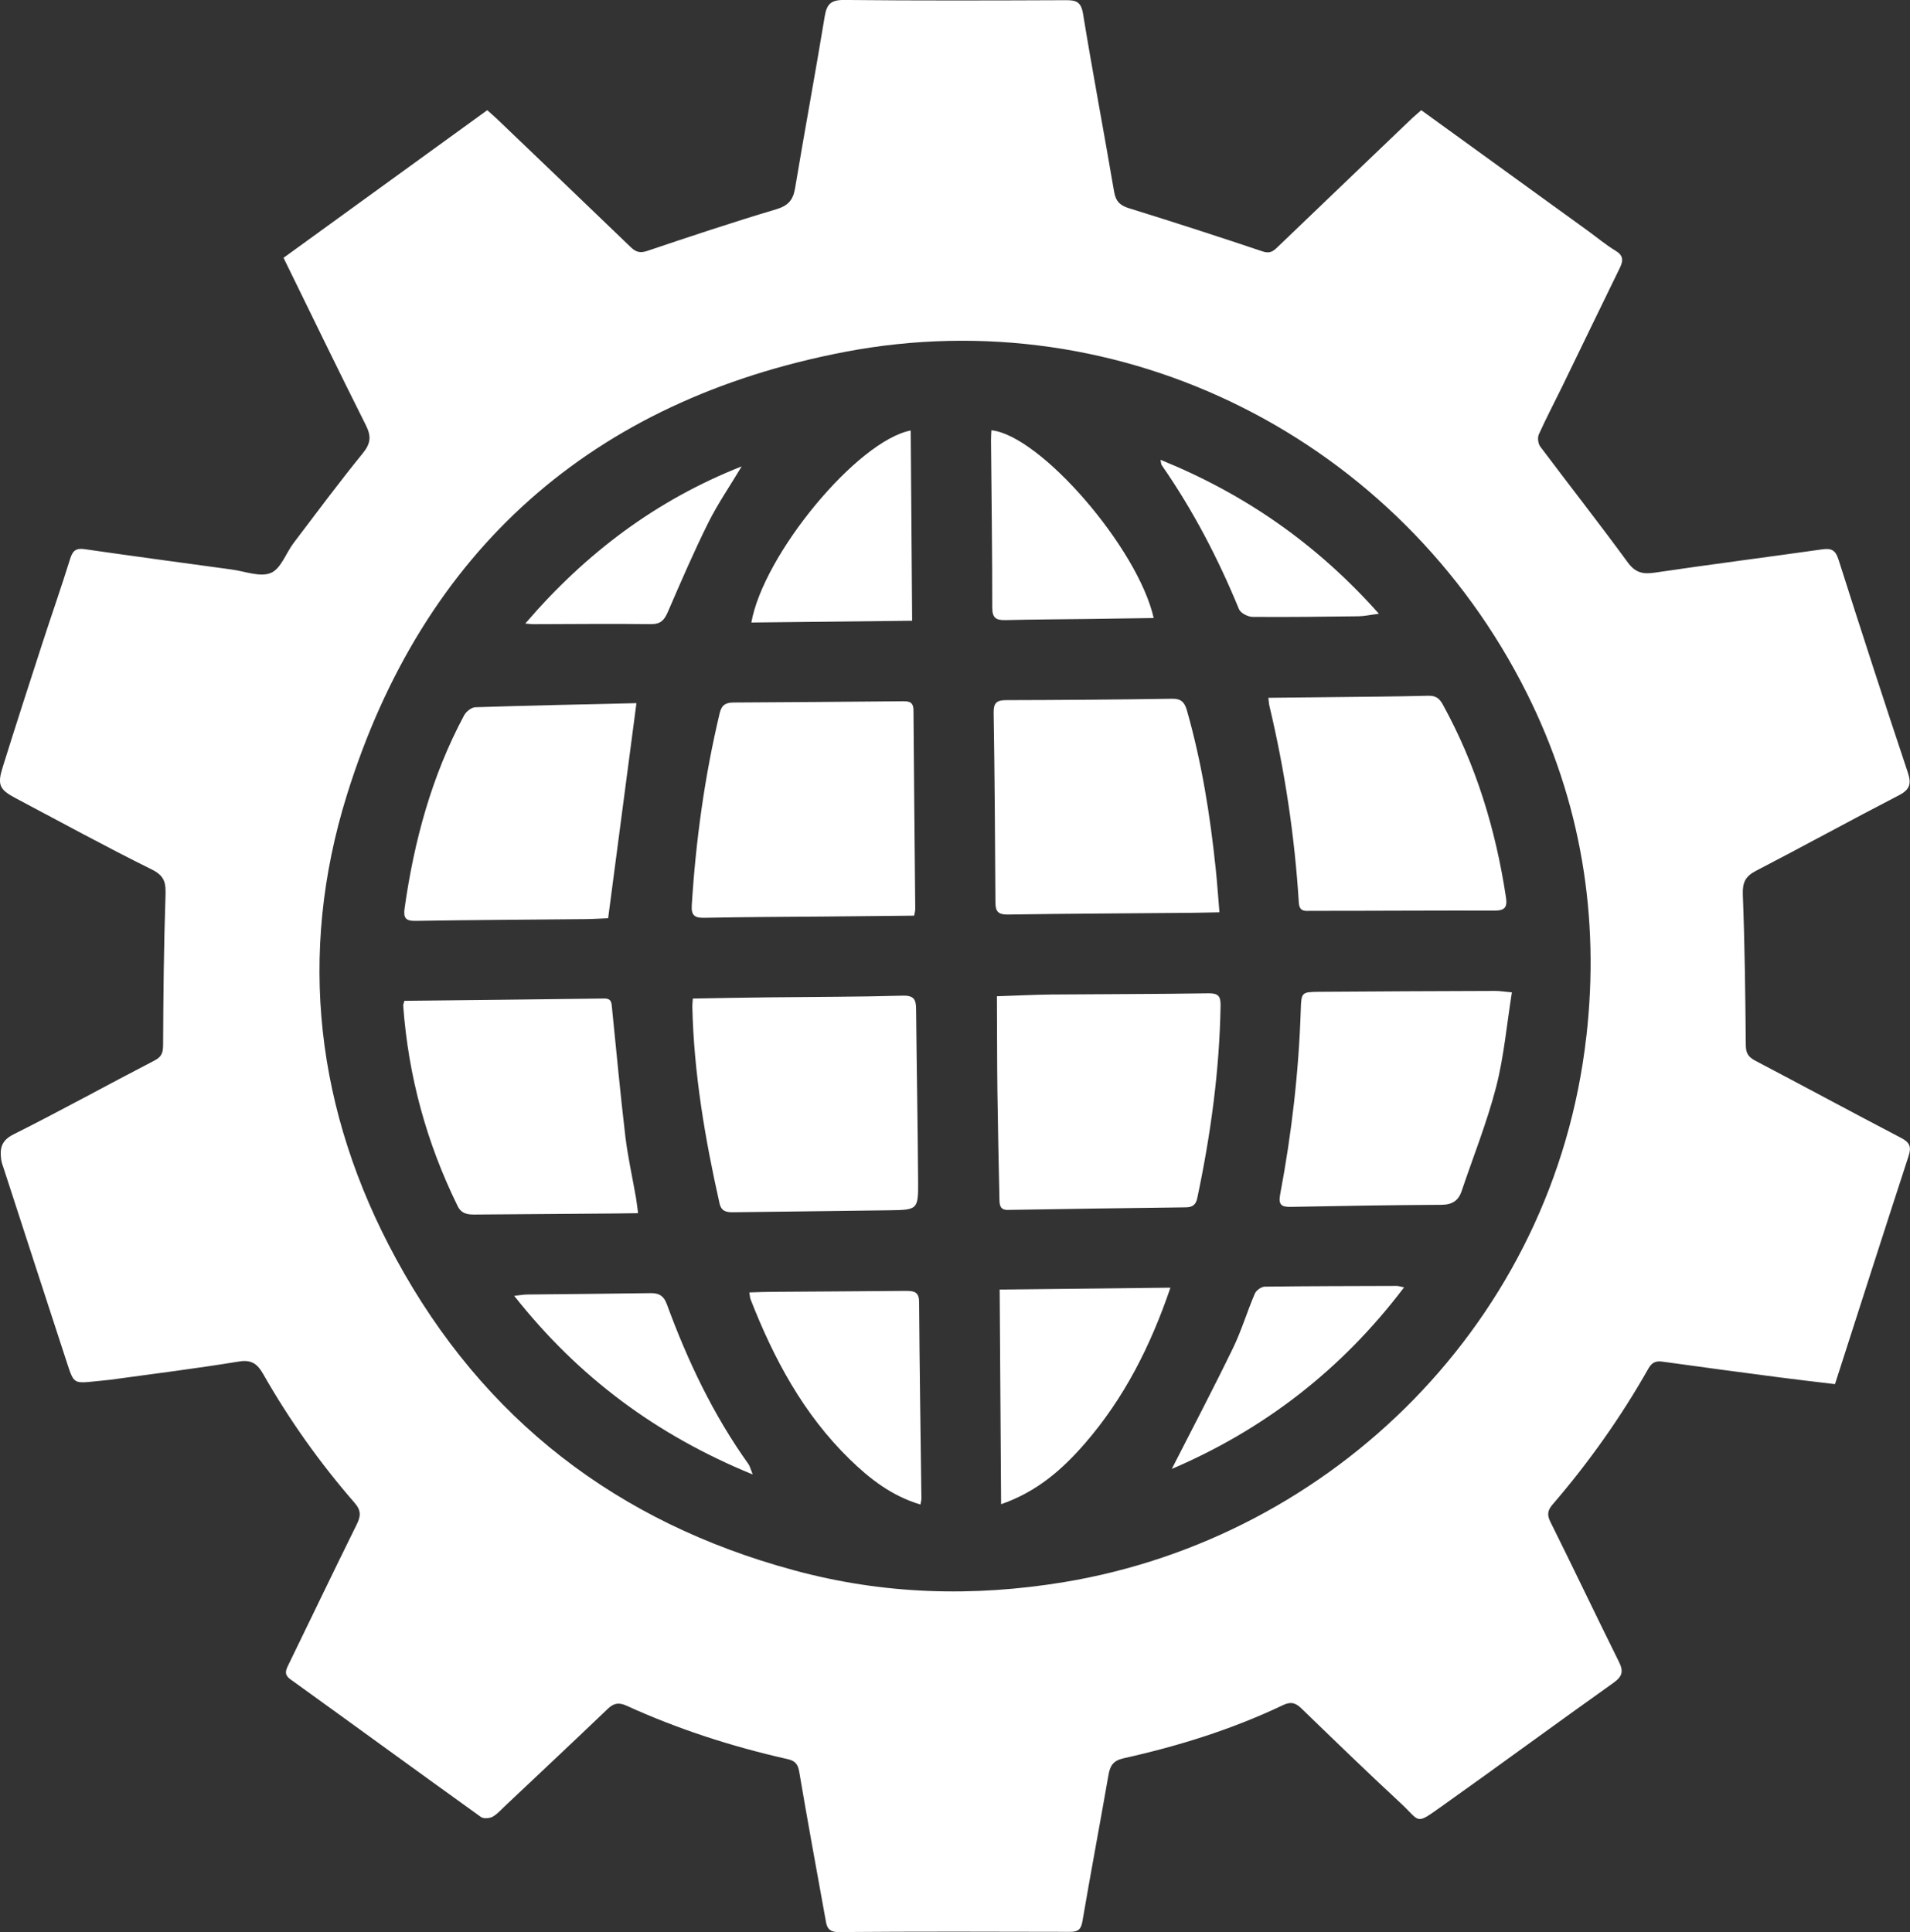
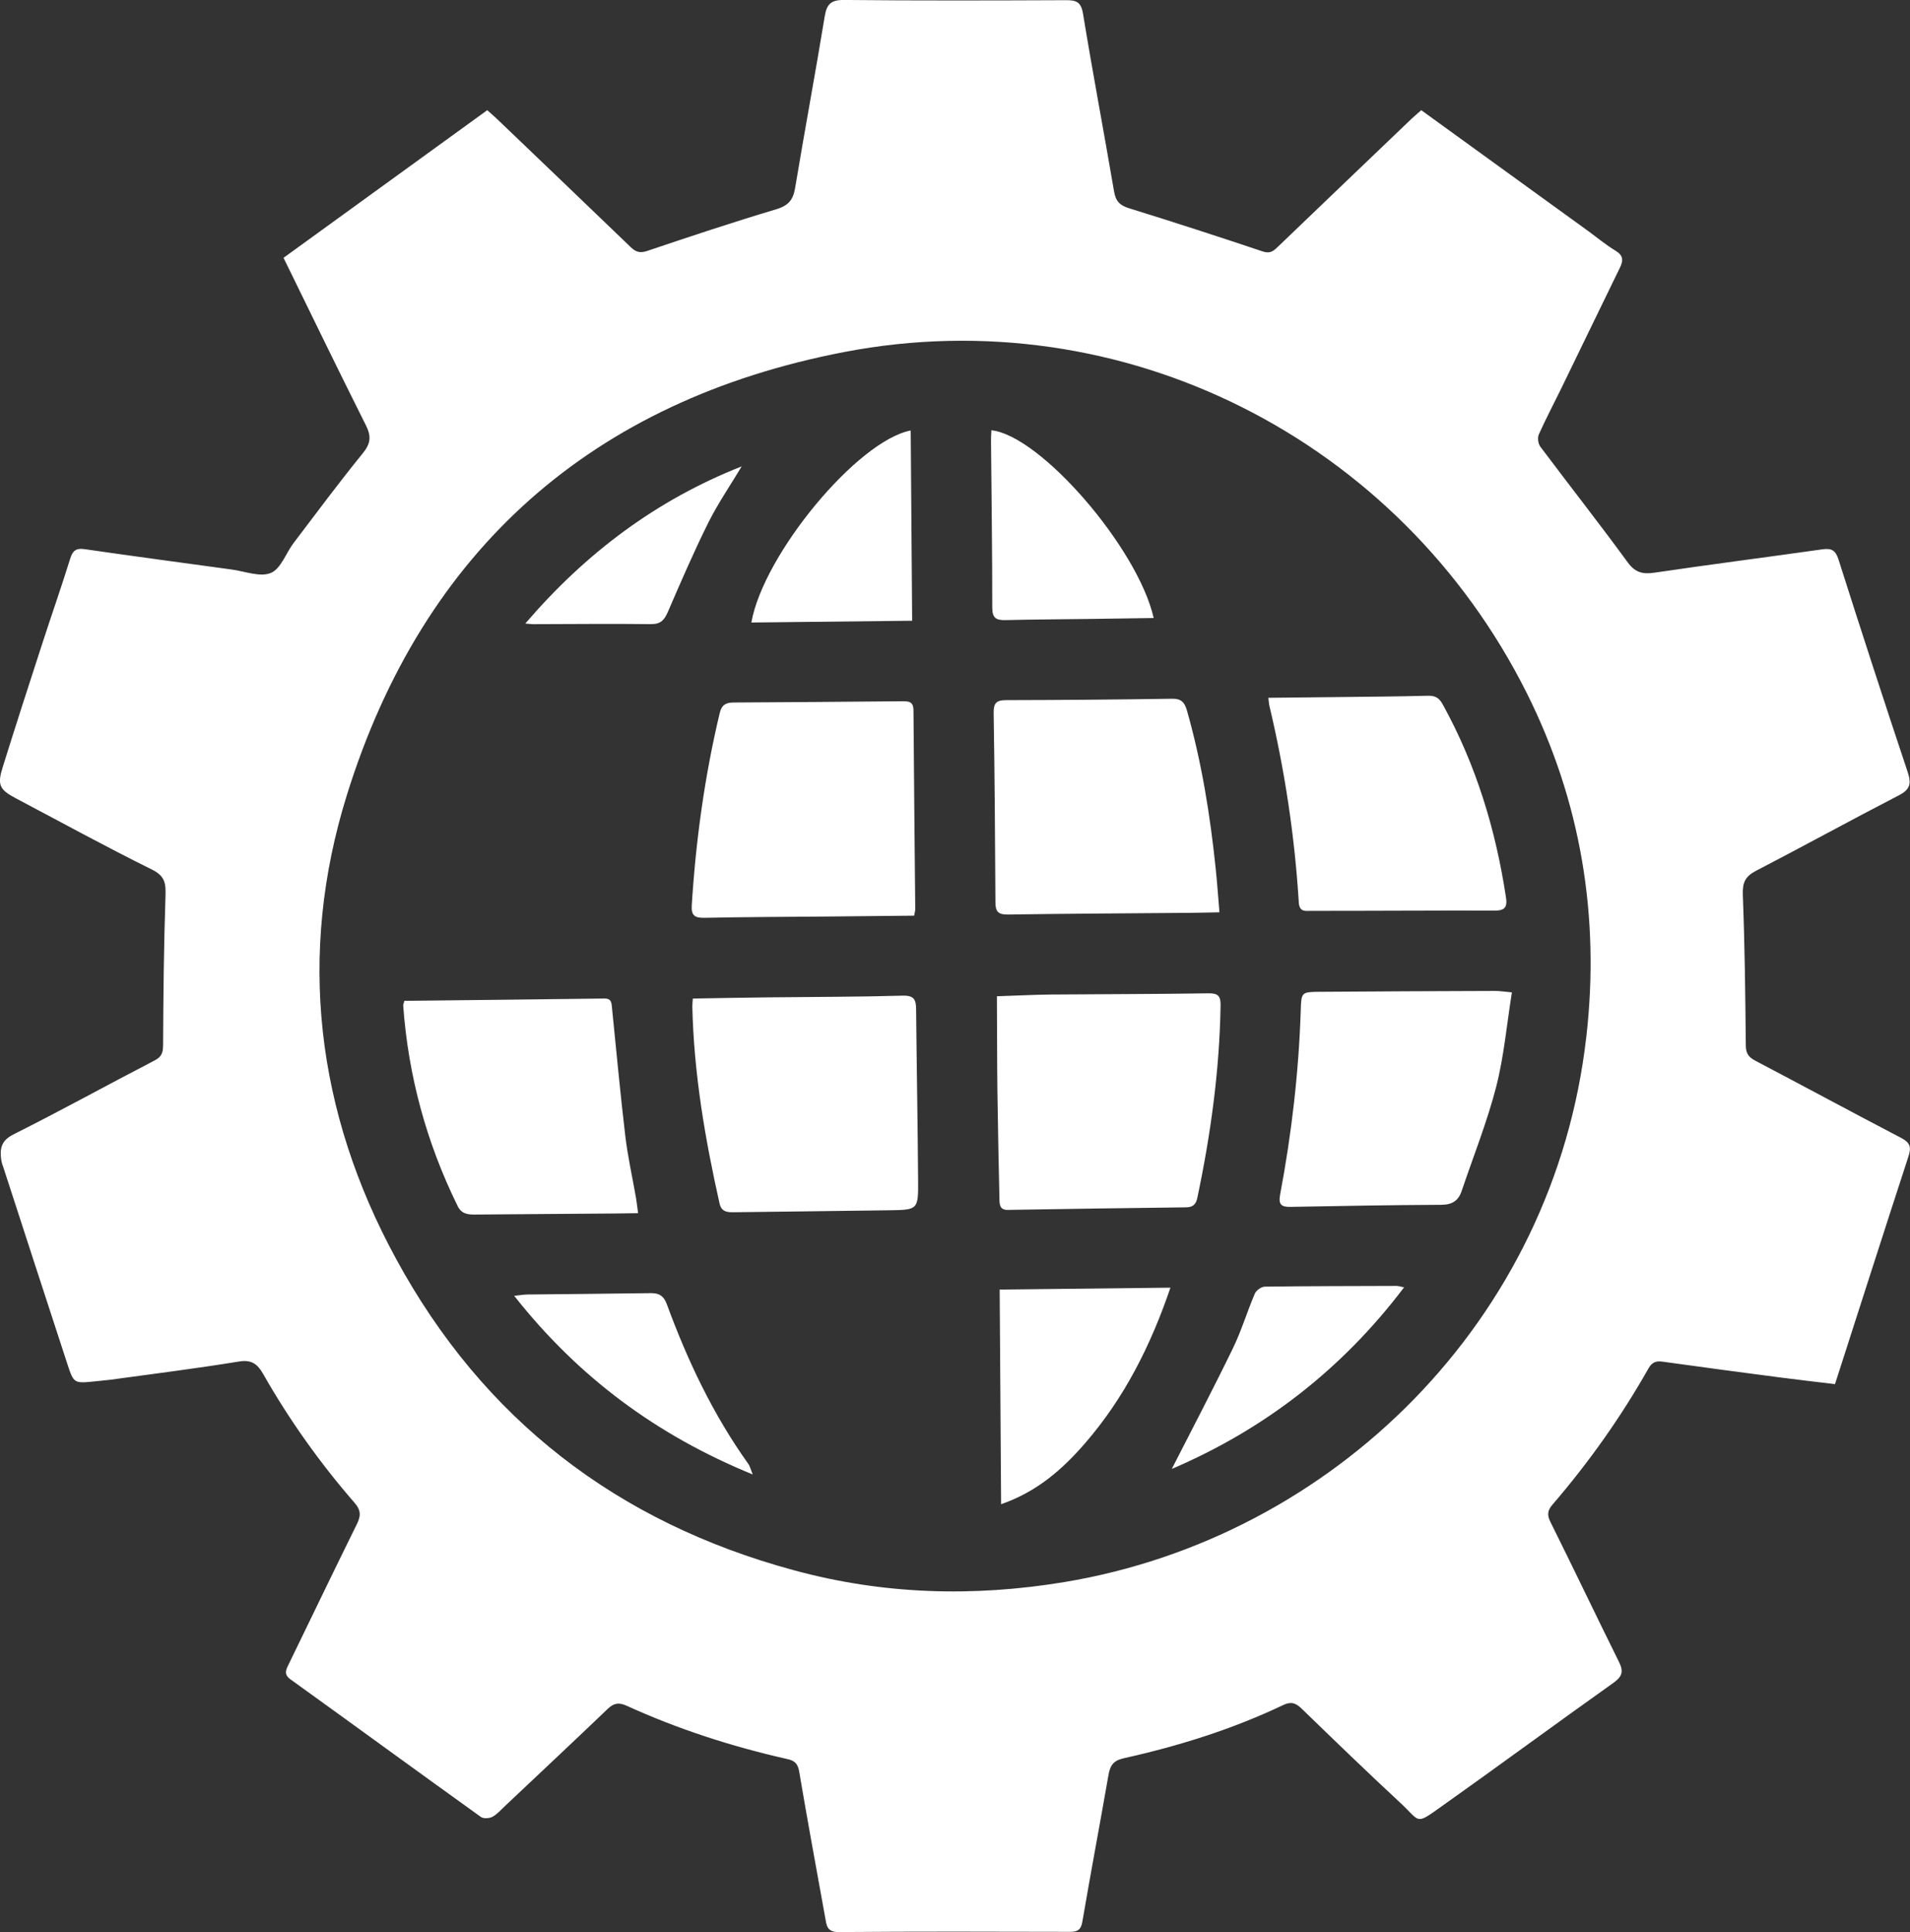
<svg xmlns="http://www.w3.org/2000/svg" id="Layer_2" viewBox="0 0 505.44 511.33">
  <rect x="0" y="0" width="505.44" height="511.33" fill="#333333" stroke="none" />
  <defs>
    <style>
      .cls-1 {
        fill: #fff;
      }
    </style>
  </defs>
  <g id="Layer_1-2" data-name="Layer_1">
    <g>
      <path class="cls-1" d="M335.64,184.66c.15,1.1.15,1.63.28,2.14,4.07,17.12,6.69,34.47,7.78,52.04.15,2.57,1.77,2.23,3.19,2.22,16.2.01,32.4-.11,48.62-.07,2.75.02,3.41-.95,3.01-3.52-2.72-17.95-7.92-35.06-16.72-51.03-.91-1.67-1.9-2.36-3.87-2.31-8.32.22-16.63.25-24.93.36-5.7.05-11.4.12-17.36.18Z" />
      <path class="cls-1" d="M176.43,345.08c-.78-2.11-2.02-2.88-4.19-2.85-10.9.17-21.81.23-32.72.36-.95.01-1.9.2-3.45.35,16.95,21.49,37.6,36.83,63.12,47.28-.6-1.49-.74-2.19-1.13-2.75-9.33-13.04-16.13-27.39-21.63-42.4Z" />
-       <path class="cls-1" d="M110.08,243.71c14.86-.25,29.72-.31,44.59-.46,2.35-.02,4.67-.18,6.26-.24,2.52-19.16,4.97-37.78,7.49-56.92-14.15.34-28.39.61-42.61,1.08-1.05.02-2.45,1.14-2.99,2.14-8.55,15.96-13.22,33.15-15.74,50.99-.38,2.66.24,3.47,2.99,3.41Z" />
-       <path class="cls-1" d="M240.02,341.63c-11.74.11-23.47.16-35.22.25-2.13,0-4.23.09-6.51.16.17.97.17,1.4.31,1.77,6.14,15.74,14,30.45,26.26,42.39,5.28,5.15,11.08,9.69,18.71,11.97.13-.75.26-1.15.26-1.56-.22-17.34-.49-34.68-.61-52.02,0-2.48-1.13-2.96-3.21-2.95Z" />
      <path class="cls-1" d="M194.11,185.92c-2.07.02-3.13.63-3.66,2.82-3.99,16.73-6.32,33.7-7.39,50.85-.17,2.65.75,3.36,3.3,3.31,10.79-.22,21.6-.25,32.4-.34,7.67-.07,15.32-.15,23.15-.23.16-.94.3-1.34.29-1.75-.15-17.55-.36-35.1-.47-52.66-.03-2.43-1.51-2.33-3.1-2.33-14.84.12-29.7.27-44.54.33Z" />
      <path class="cls-1" d="M238.91,263.5c-11.83.34-23.67.31-35.52.45-6.61.07-13.25.19-20.05.32-.07,1.1-.14,1.62-.13,2.13.4,17.65,3.35,34.93,7.2,52.08.5,2.2,1.95,2.37,3.75,2.34,13.72-.19,27.42-.31,41.14-.52,7.59-.11,7.71-.16,7.66-7.77-.1-15.15-.39-30.31-.53-45.47-.03-2.49-.52-3.63-3.52-3.56Z" />
      <path class="cls-1" d="M241,113.93c-14.11,2.72-38.98,32.78-42.17,50.82,14.1-.15,28.16-.31,42.55-.47-.13-17.01-.24-33.64-.38-50.35Z" />
      <path class="cls-1" d="M172.29,165.17c2.58.04,3.53-1.12,4.45-3.24,3.43-7.93,6.85-15.86,10.68-23.57,2.58-5.16,5.89-9.97,8.85-14.93-22.54,8.89-41.25,22.91-57.26,41.59,1.11.09,1.61.18,2.1.17,10.4-.02,20.79-.14,31.18-.01Z" />
      <path class="cls-1" d="M168.86,321.07c-.23-1.65-.36-2.88-.56-4.08-.95-5.43-2.16-10.82-2.82-16.28-1.33-11.26-2.37-22.52-3.51-33.79-.15-1.41-.05-2.71-2.11-2.66-17.55.23-35.1.42-52.85.61-.18.7-.33.99-.31,1.28,1.35,18.6,6.16,36.24,14.37,52.96,1.01,2.11,2.61,2.34,4.58,2.32,12.36-.11,24.73-.19,37.09-.28,1.93-.02,3.87-.05,6.12-.08Z" />
      <path class="cls-1" d="M349.23,262.48c-4.82.04-4.87.13-5.01,4.81-.53,16.45-2.42,32.74-5.47,48.89-.49,2.69.4,3.27,2.83,3.22,13.31-.26,26.58-.48,39.87-.55,2.82-.02,4.49-1.07,5.35-3.66,3.08-9.14,6.7-18.16,9.11-27.48,2.08-8.08,2.81-16.51,4.18-25.08-2.04-.19-3.25-.38-4.46-.38-15.47.05-30.95.11-46.4.23Z" />
      <path class="cls-1" d="M334.69,340.51c-.92.02-2.27.99-2.63,1.86-2.05,4.76-3.53,9.81-5.8,14.46-5.2,10.72-10.74,21.26-16.17,31.92,24.33-10.41,44.94-26.21,61.47-48.06-.99-.19-1.48-.36-1.97-.37-11.63.04-23.26.04-34.9.19Z" />
      <path class="cls-1" d="M264.92,398.09c9.6-3.34,16.28-9.29,22.24-16.16,10.32-11.92,17.3-25.69,22.57-41.15-15.4.17-30.12.34-45.19.5.14,19.05.26,37.65.38,56.81Z" />
      <path class="cls-1" d="M464.53,280.73c-1.81-.95-2.52-1.94-2.54-4.04-.12-13.31-.28-26.63-.79-39.94-.11-3.18.65-4.82,3.49-6.29,12.65-6.56,25.13-13.43,37.79-19.97,2.95-1.52,3.37-3.07,2.38-6.06-6.25-18.75-12.36-37.53-18.34-56.35-.78-2.44-1.83-3.03-4.19-2.71-14.84,2.1-29.7,4-44.52,6.19-3.14.46-5.09-.03-7.09-2.76-7.55-10.33-15.45-20.38-23.13-30.62-.57-.78-.76-2.34-.38-3.2,1.87-4.17,4.02-8.23,6.02-12.34,5.15-10.57,10.24-21.16,15.41-31.72,1.01-2.04.92-3.33-1.16-4.59-2.49-1.5-4.75-3.39-7.1-5.11-14.68-10.61-29.34-21.24-44.28-32.06-.95.86-1.75,1.51-2.52,2.23-11.81,11.3-23.62,22.59-35.41,33.91-1.16,1.12-2.04,1.9-3.98,1.26-11.74-3.94-23.49-7.75-35.3-11.41-2.52-.76-3.66-1.87-4.09-4.55-2.67-15.68-5.64-31.32-8.21-47.01-.51-3.09-1.81-3.56-4.5-3.54-19.58.08-39.15.14-58.73-.06-3.47-.02-4.59,1.1-5.12,4.36-2.5,15.18-5.32,30.33-7.85,45.51-.54,3.16-1.86,4.59-5.03,5.54-11.44,3.41-22.78,7.2-34.1,11.01-1.88.63-2.99.31-4.36-1.01-11.77-11.35-23.6-22.63-35.41-33.95-.8-.76-1.66-1.48-2.55-2.29-18.06,13.09-35.89,26.01-53.91,39.07,7.35,15.01,14.46,29.7,21.78,44.29,1.47,2.91,1.31,4.84-.8,7.43-6.29,7.73-12.25,15.76-18.29,23.72-2.06,2.71-3.39,6.88-6.06,7.96-2.84,1.18-6.86-.44-10.36-.91-12.97-1.77-25.97-3.52-38.94-5.39-2.19-.31-3.11.36-3.77,2.47-2.34,7.55-4.97,15.01-7.41,22.54-3.54,10.88-7.05,21.75-10.46,32.67-1.47,4.67-.88,5.94,3.35,8.19,12.06,6.38,24.01,12.93,36.22,18.97,3.52,1.75,3.6,3.83,3.5,7.08-.44,13.11-.57,26.2-.63,39.3-.02,2.04-.36,3.12-2.27,4.11-12.47,6.46-24.76,13.26-37.31,19.55-3.31,1.65-3.64,3.79-3.26,6.71.12.82.42,1.62.69,2.4,5.58,17.2,11.18,34.42,16.8,51.61,1.71,5.24,1.77,5.22,7.43,4.63,1.33-.15,2.69-.25,4.02-.42,11.33-1.56,22.7-2.97,34-4.82,3.39-.55,4.91.73,6.4,3.34,6.91,12.15,15,23.51,24.17,34.06,1.77,2.04,1.66,3.53.56,5.74-6.08,12.31-12.02,24.69-18.02,37.03-.69,1.43-1.35,2.61.51,3.96,16.82,12.1,33.55,24.33,50.37,36.4.68.51,2.28.4,3.12-.06,1.31-.74,2.36-2,3.51-3.06,9.01-8.5,18.06-16.98,27.01-25.55,1.58-1.5,2.95-1.66,4.93-.76,13.67,6.23,27.91,10.82,42.56,14.12,1.83.4,2.74,1.16,3.09,3.22,2.19,12.92,4.55,25.79,6.89,38.69.36,1.98.38,3.89,3.56,3.87,20.42-.17,40.82-.11,61.22-.06,2.02,0,2.91-.54,3.28-2.67,2.2-12.91,4.64-25.79,6.89-38.71.42-2.5,1.18-3.91,4.02-4.55,14.56-3.24,28.73-7.66,42.21-14.08,2.1-1.01,3.36-.57,4.9.93,8.67,8.4,17.35,16.8,26.2,25.01,5.36,4.99,3.77,5.91,10.97.78,15.19-10.78,30.18-21.83,45.38-32.63,2.36-1.7,2.68-3.03,1.42-5.56-6.11-12.29-12-24.71-18.12-36.99-.95-1.9-.76-3.09.59-4.65,9.6-11.16,18.08-23.13,25.32-35.93.93-1.66,1.98-2.1,3.75-1.85,10.21,1.43,20.42,2.78,30.63,4.12,4.91.65,9.85,1.2,15.01,1.83,6.54-20.32,12.94-40.33,19.45-60.29.8-2.44.42-3.64-1.92-4.86-12.91-6.74-25.72-13.67-38.61-20.44ZM419.78,274.37c-8.51,75.25-67.17,132.59-138.22,144.34-24.06,3.97-47.88,3.29-71.49-3.15-46.67-12.63-82.15-39.88-105.25-82.39-21.2-38.94-26.17-80.54-13.04-122.72,20.19-64.93,65-104.49,131.69-117.3,73.65-14.13,146.96,23.15,180.55,90.26,14.34,28.67,19.39,59.15,15.77,90.97Z" />
-       <path class="cls-1" d="M327.88,161.23c.42,1.03,2.37,2.03,3.61,2.03,9.36.08,18.72-.05,28.07-.16,1.5-.03,3-.37,5.34-.67-16.41-18.44-35.38-31.64-57.8-40.74.17.81.16,1.14.3,1.38,8.3,11.94,14.96,24.73,20.48,38.17Z" />
      <path class="cls-1" d="M266.05,164.11c7.57-.18,15.16-.21,22.74-.31,5.47-.07,10.94-.16,16.51-.24-4.18-18.5-29.95-48.31-42.95-49.69-.04.91-.11,1.8-.1,2.71.12,14.75.34,29.49.33,44.24,0,2.79,1.07,3.34,3.48,3.29Z" />
      <path class="cls-1" d="M266.79,320.2c15.69-.27,31.38-.49,47.07-.68,1.75-.02,2.61-.73,2.97-2.44,3.56-16.83,5.89-33.79,6.17-51.01.03-2.41-.61-3.22-3.15-3.19-13.93.22-27.84.2-41.76.32-4.65.05-9.3.31-14.28.46.06,8.67.03,16.86.13,25.03.12,9.57.34,19.11.54,28.68.03,1.48.08,2.88,2.31,2.84Z" />
      <path class="cls-1" d="M266.67,242.03c16.19-.24,32.39-.31,48.6-.45,2.34-.02,4.7-.09,7.43-.14-.35-4.14-.6-7.85-.99-11.54-1.47-14.19-3.72-28.22-7.64-41.97-.61-2.08-1.52-3.05-3.89-3.01-14.65.23-29.3.34-43.94.37-2.52,0-3.34.74-3.29,3.38.27,16.71.38,33.44.47,50.16,0,2.38.72,3.23,3.25,3.2Z" />
    </g>
  </g>
</svg>